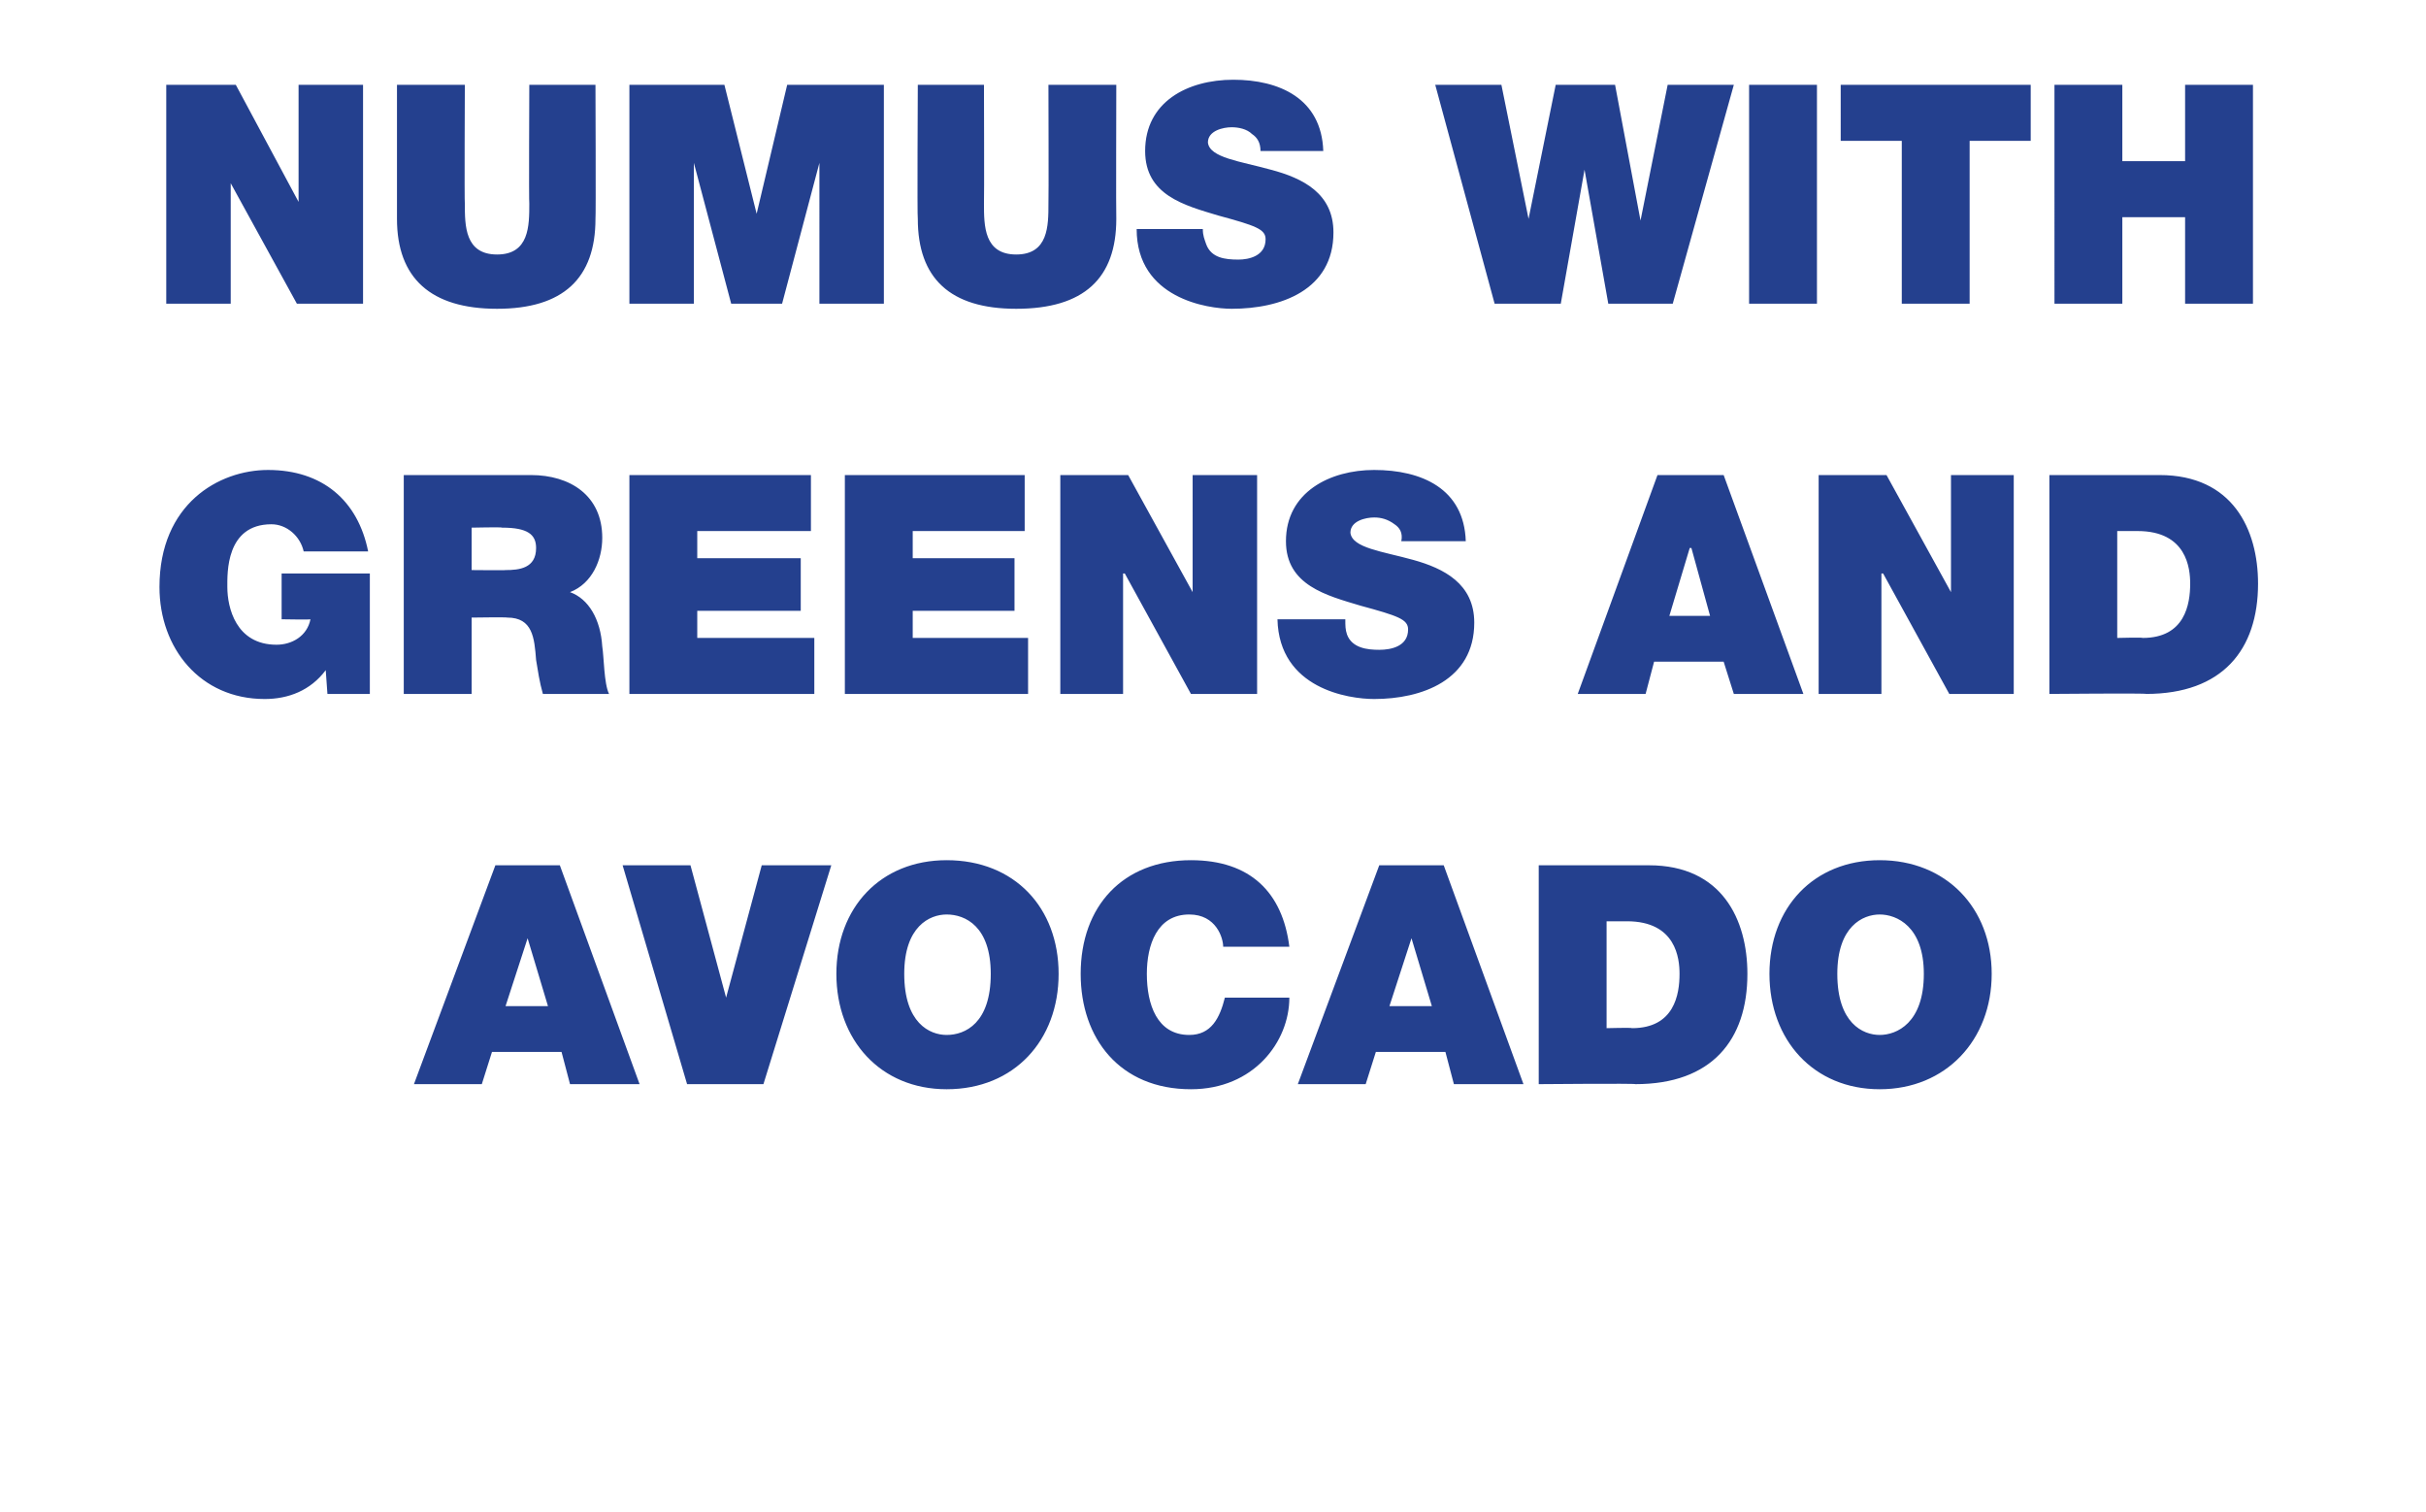
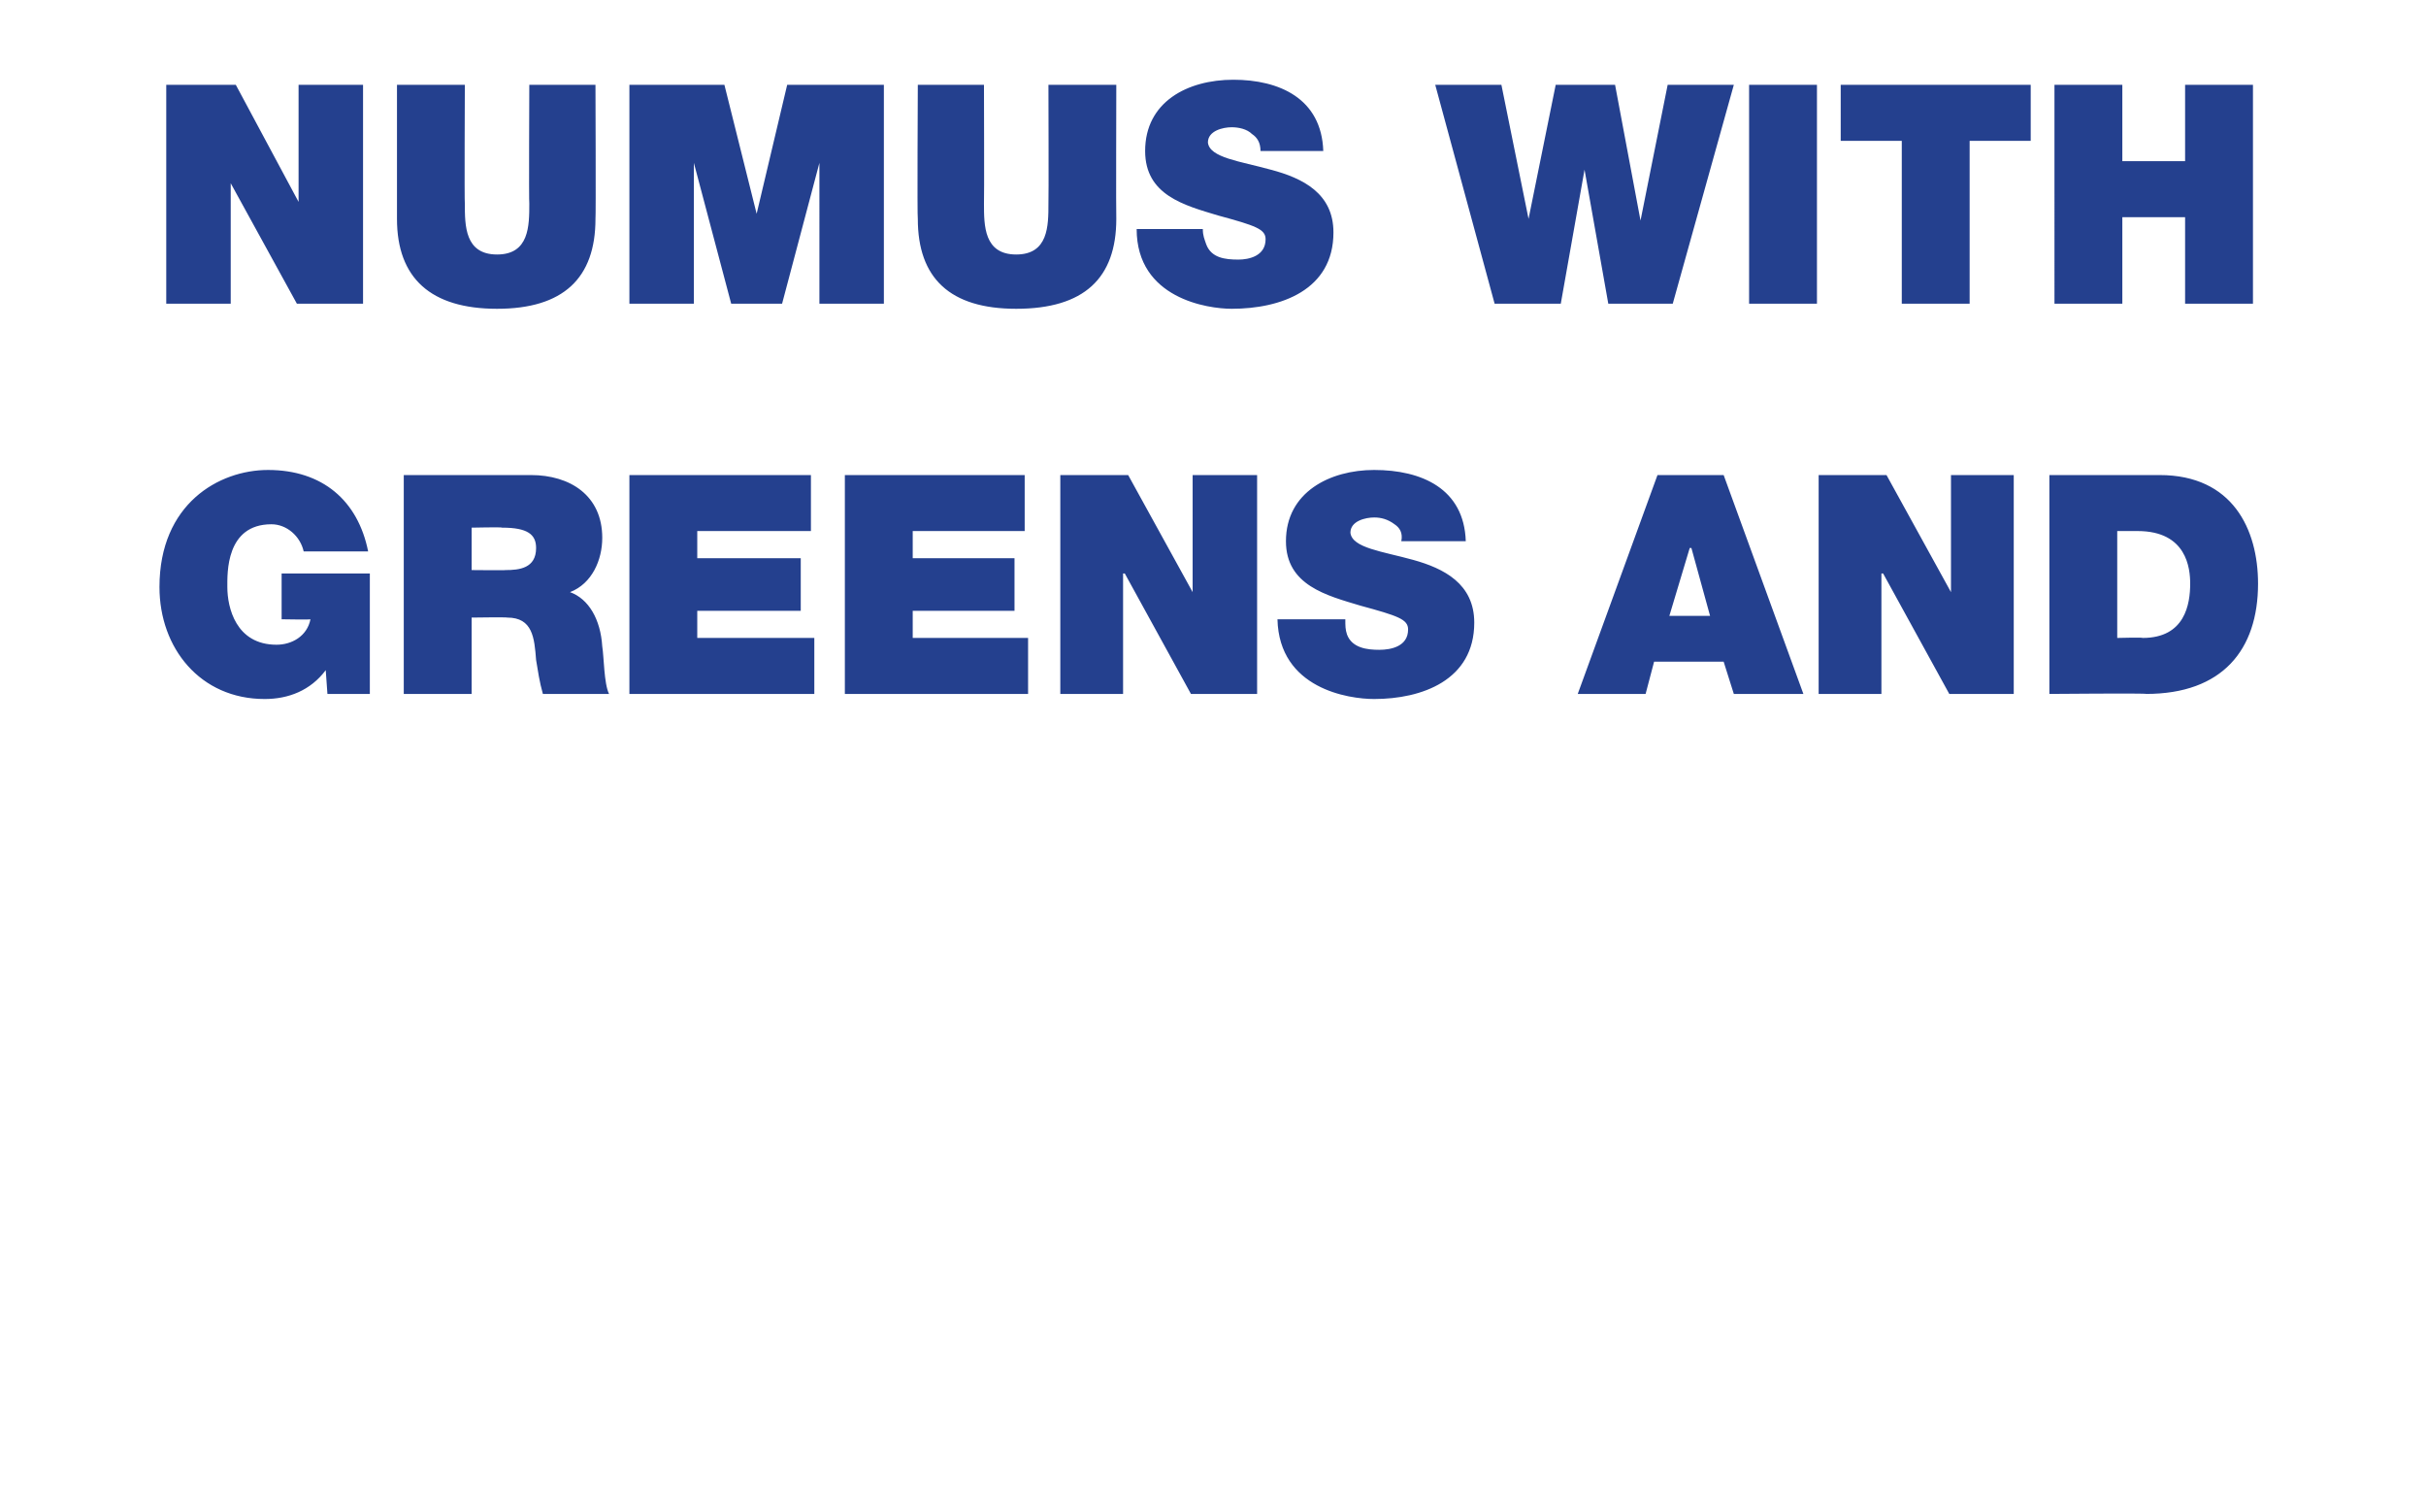
<svg xmlns="http://www.w3.org/2000/svg" version="1.1" width="143px" height="89.1px" viewBox="0 -5 143 89.1" style="top:-5px">
  <desc>NUMUS WITH GREENS AND AVOCADO</desc>
  <defs />
  <g id="Polygon103924">
-     <path d="m32.3 54.3l-1.2-4l-1.3 4h2.5zM29.2 46h3.8l4.7 12.9h-4.1l-.5-1.9H29l-.6 1.9h-4L29.2 46zM45 58.9h-4.5L36.7 46h4l2.1 7.8l2.1-7.8h4.1l-4 12.9zm10.8-13.2c4 0 6.6 2.8 6.6 6.7c0 3.9-2.6 6.8-6.6 6.8c-3.9 0-6.5-2.9-6.5-6.8c0-3.9 2.6-6.7 6.5-6.7zm0 10.3c1.1 0 2.6-.7 2.6-3.6c0-2.8-1.5-3.5-2.6-3.5c-1 0-2.5.7-2.5 3.5c0 2.9 1.5 3.6 2.5 3.6zm16.3-5.2c0-.5-.4-1.9-2-1.9c-1.9 0-2.5 1.8-2.5 3.5c0 1.8.6 3.6 2.5 3.6c1.3 0 1.8-1 2.1-2.2h3.8c0 2.6-2.1 5.4-5.8 5.4c-4.2 0-6.5-3-6.5-6.8c0-4 2.5-6.7 6.5-6.7c3.5 0 5.4 1.9 5.8 5.1h-3.9zm12.3 3.5l-1.2-4l-1.3 4h2.5zM81.3 46h3.8l4.7 12.9h-4.1l-.5-1.9h-4.1l-.6 1.9h-4L81.3 46zm9.4 0h6.5c4.3 0 5.8 3.2 5.8 6.4c0 3.9-2.1 6.5-6.6 6.5c.02-.05-5.7 0-5.7 0V46zm4 9.6s1.5-.04 1.5 0c2.5 0 2.8-2 2.8-3.2c0-.9-.2-3.1-3.1-3.1h-1.2v6.3zm16.1-9.9c3.9 0 6.6 2.8 6.6 6.7c0 3.9-2.7 6.8-6.6 6.8c-3.9 0-6.5-2.9-6.5-6.8c0-3.9 2.6-6.7 6.5-6.7zm0 10.3c1 0 2.6-.7 2.6-3.6c0-2.8-1.6-3.5-2.6-3.5c-1 0-2.5.7-2.5 3.5c0 2.9 1.5 3.6 2.5 3.6z" stroke="none" fill="#24408e" />
-   </g>
+     </g>
  <g id="Polygon103923">
    <path d="m19.2 34.5c-.9 1.2-2.2 1.7-3.6 1.7c-3.8 0-6.2-3-6.2-6.6c0-4.9 3.5-6.9 6.4-6.9c3.2 0 5.3 1.8 5.9 4.8h-3.8c-.2-.9-1-1.6-1.9-1.6c-2.7 0-2.6 2.9-2.6 3.7c0 1.2.5 3.4 2.9 3.4c.9 0 1.8-.5 2-1.5c.02.03-1.7 0-1.7 0v-2.7h5.2v7.1h-2.5l-.1-1.4zM23.8 23h7.5c2.3 0 4.2 1.2 4.2 3.7c0 1.3-.6 2.7-1.9 3.2c1.1.4 1.8 1.6 1.9 3.2c.1.6.1 2.2.4 2.8H32c-.2-.7-.3-1.4-.4-2c-.1-1.3-.2-2.5-1.7-2.5c-.04-.03-2.1 0-2.1 0v4.5h-4V23zm4 5.6s2.03.02 2 0c.8 0 1.8-.1 1.8-1.3c0-.8-.5-1.2-2-1.2c.01-.04-1.8 0-1.8 0v2.5zm9.3-5.6h10.7v3.3h-6.7v1.6h6.1v3.1h-6.1v1.6h6.9v3.3H37.1V23zm12.7 0h10.6v3.3h-6.6v1.6h6v3.1h-6v1.6h6.8v3.3H49.8V23zm12.7 0h4l3.8 6.9V23h3.8v12.9h-3.9l-3.9-7.1h-.1v7.1h-3.7V23zm16.8 8.5c0 .4 0 .6.1.9c.3.8 1.2.9 1.9.9c.7 0 1.7-.2 1.7-1.2c0-.6-.6-.8-2.8-1.4c-2-.6-4.4-1.2-4.4-3.8c0-2.9 2.6-4.2 5.2-4.2c2.8 0 5.3 1.1 5.4 4.2h-3.8c.1-.5-.1-.8-.4-1c-.4-.3-.8-.4-1.2-.4c-.5 0-1.4.2-1.4.9c.1.9 1.9 1.1 3.7 1.6c1.8.5 3.6 1.4 3.6 3.7c0 3.4-3.1 4.5-5.9 4.5c-1.5 0-5.6-.6-5.7-4.7h4zm21.5-.2l-1.1-4h-.1l-1.2 4h2.4zM97.7 23h3.9l4.7 12.9h-4.1l-.6-1.9h-4.1l-.5 1.9h-4L97.7 23zm9.5 0h4l3.8 6.9V23h3.7v12.9h-3.8l-3.9-7.1h-.1v7.1h-3.7V23zm13.6 0h6.5c4.3 0 5.8 3.2 5.8 6.4c0 3.9-2.1 6.5-6.6 6.5c.04-.05-5.7 0-5.7 0V23zm4 9.6s1.52-.04 1.5 0c2.5 0 2.8-2 2.8-3.2c0-.9-.2-3.1-3.1-3.1h-1.2v6.3z" stroke="none" fill="#24408e" />
  </g>
  <g id="Polygon103922">
    <path d="m9.8 0h4.1l3.7 6.9V0h3.8v12.9h-3.9l-3.9-7.1v7.1H9.8V0zm25.3 7.9c0 3.5-1.9 5.3-5.8 5.3c-3.9 0-5.9-1.8-5.9-5.3V0h4s-.03 7 0 7c0 1.3 0 3 1.9 3c1.9 0 1.9-1.7 1.9-3c-.03 0 0-7 0-7h3.9s.03 7.88 0 7.9zm2-7.9h5.6l1.9 7.6L46.4 0h5.7v12.9h-3.8V4.6l-2.2 8.3h-3l-2.2-8.3v8.3h-3.8V0zm28.7 7.9c0 3.5-1.9 5.3-5.9 5.3c-3.9 0-5.8-1.8-5.8-5.3c-.04-.02 0-7.9 0-7.9h3.9s.02 7 0 7c0 1.3 0 3 1.9 3c1.9 0 1.9-1.7 1.9-3c.02 0 0-7 0-7h4s-.02 7.88 0 7.9zm5.1.6c0 .4.1.6.2.9c.3.8 1.1.9 1.9.9c.6 0 1.6-.2 1.6-1.2c0-.6-.6-.8-2.8-1.4c-2-.6-4.3-1.2-4.3-3.8C67.5 1 70-.3 72.7-.3c2.7 0 5.2 1.1 5.3 4.2h-3.7c0-.5-.2-.8-.5-1c-.3-.3-.8-.4-1.2-.4c-.5 0-1.4.2-1.4.9c.1.9 1.9 1.1 3.7 1.6c1.9.5 3.7 1.4 3.7 3.7c0 3.4-3.1 4.5-6 4.5c-1.4 0-5.6-.6-5.6-4.7h3.9zm27.7 4.4h-3.8L93.4 5l-1.4 7.9h-3.9L84.6 0h3.9l1.6 7.9L91.7 0h3.5l1.5 8l1.6-8h3.9l-3.6 12.9zM103.1 0h4v12.9h-4V0zm9 3.3h-3.6V0h11.2v3.3h-3.6v9.6h-4V3.3zm9-3.3h4v4.5h3.7V0h4v12.9h-4V7.8h-3.7v5.1h-4V0z" stroke="none" fill="#24408e" />
  </g>
</svg>